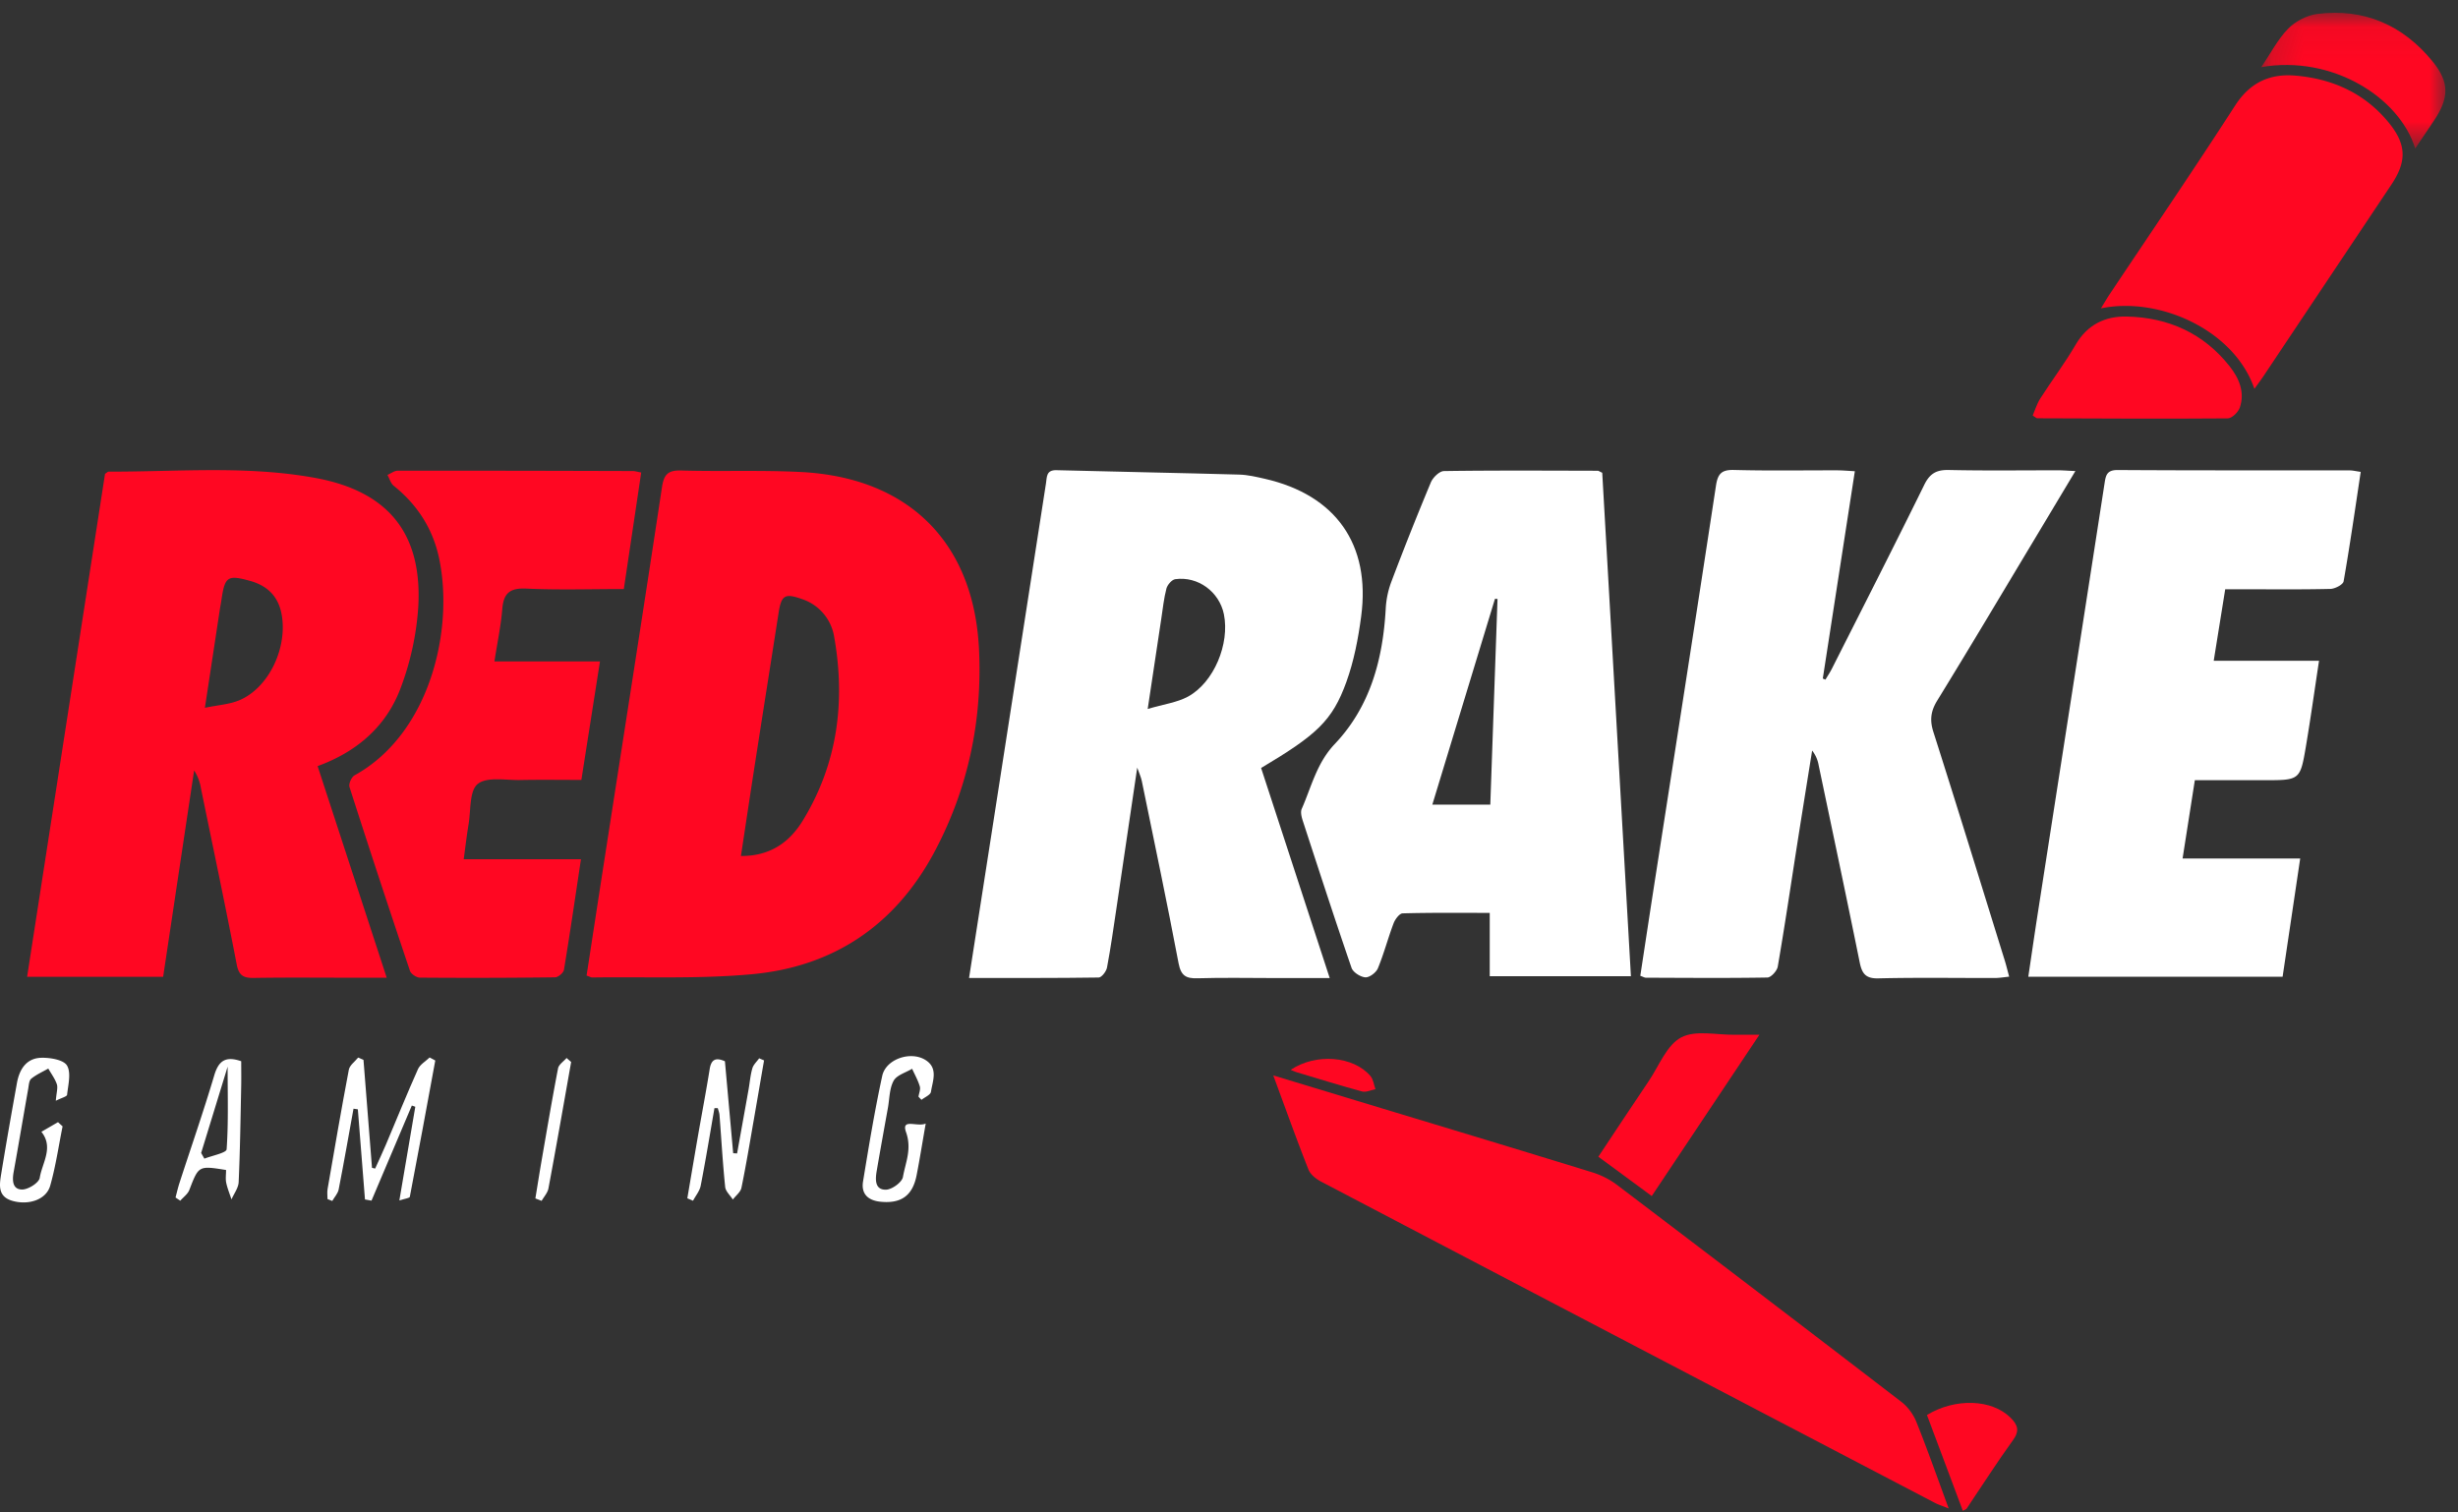
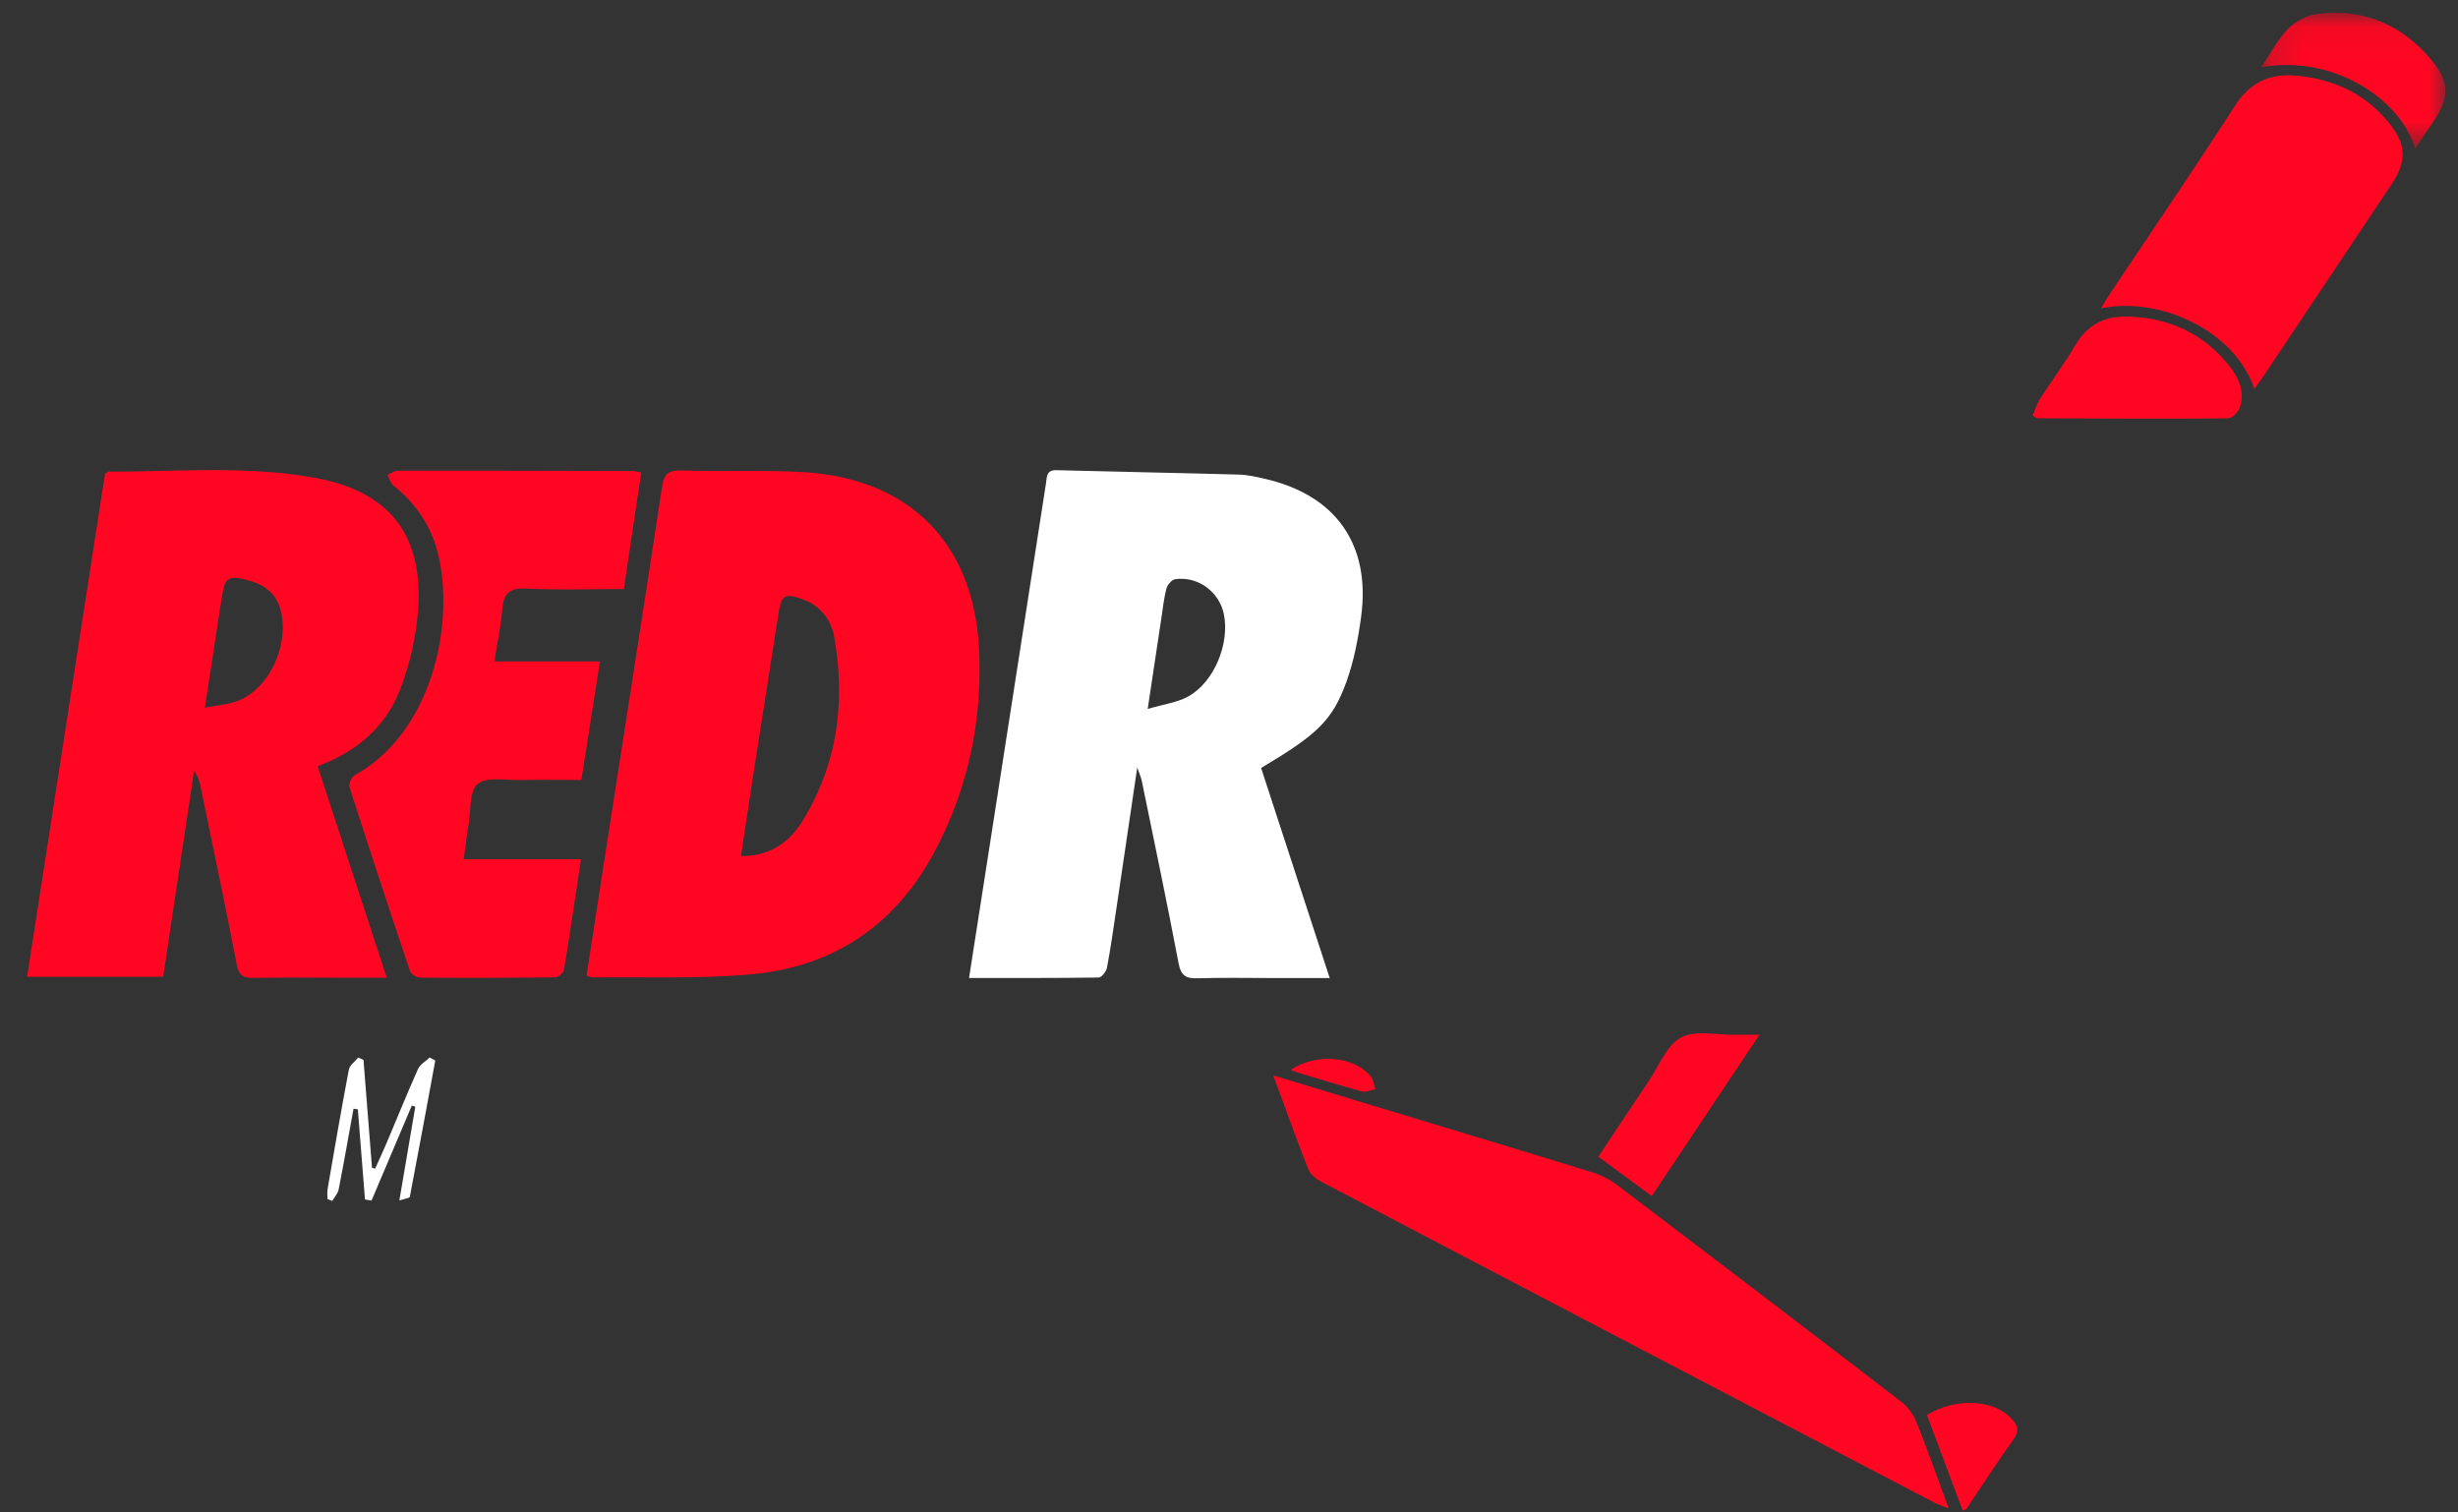
<svg xmlns="http://www.w3.org/2000/svg" xmlns:xlink="http://www.w3.org/1999/xlink" width="78" height="48">
  <rect width="100%" height="100%" fill="#333333" stroke="none" />
  <defs>
    <path id="a" d="M.165.053h5.842V4.36H.165z" />
  </defs>
  <g fill="none" fill-rule="evenodd">
    <path d="M36.42 22.5c.513-.152.932-.204 1.278-.392.826-.45 1.33-1.678 1.14-2.614-.146-.711-.82-1.213-1.543-1.113-.108.015-.248.177-.28.295-.082.313-.115.638-.164.96-.136.892-.27 1.786-.431 2.864m-5.669 8.537l.704-4.518c.58-3.726 1.159-7.451 1.737-11.177.032-.205.004-.428.332-.42 1.933.051 3.866.086 5.8.14.273.007.547.073.816.134 2.247.514 3.36 2.083 3.054 4.369-.093.703-.23 1.416-.47 2.08-.446 1.23-.939 1.676-2.705 2.728l2.177 6.667h-1.748c-.813 0-1.627-.018-2.44.007-.37.012-.532-.078-.608-.477-.366-1.931-.771-3.855-1.166-5.78-.024-.12-.078-.234-.146-.428-.226 1.533-.438 2.977-.653 4.42-.096.643-.186 1.287-.306 1.925-.023.122-.17.314-.263.316-1.346.02-2.693.014-4.115.014" fill="#FFF" />
    <path d="M6.502 22.463c.43-.09.786-.109 1.094-.24.907-.384 1.499-1.588 1.356-2.631-.084-.621-.426-.993-1.02-1.158-.705-.195-.796-.138-.902.586-.016.112-.039.224-.056.336l-.472 3.107m5.77 8.567h-.946c-1.09 0-2.179-.012-3.268.006-.332.006-.479-.074-.547-.43-.36-1.867-.753-3.727-1.135-5.59a1.442 1.442 0 00-.216-.565l-.983 6.55H.86l2.473-15.963c.058-.037.085-.07.113-.07 2.191.006 4.392-.2 6.567.201 2.308.426 3.394 1.76 3.26 4.097a8.949 8.949 0 01-.552 2.55c-.447 1.214-1.368 2.032-2.642 2.498l2.193 6.716m11.24-3.864c.95.006 1.555-.456 1.965-1.127 1.1-1.8 1.358-3.77.995-5.822a1.516 1.516 0 00-1.03-1.207c-.539-.19-.648-.118-.735.443-.253 1.623-.51 3.244-.762 4.867-.144.927-.282 1.855-.433 2.846m-4.898 3.795c.195-1.261.387-2.525.584-3.79.605-3.901 1.218-7.802 1.808-11.706.061-.404.187-.544.606-.533 1.267.037 2.538-.017 3.804.048 3.407.173 5.486 2.225 5.651 5.622.11 2.263-.346 4.434-1.42 6.446-1.237 2.311-3.194 3.633-5.782 3.87-1.679.155-3.378.079-5.069.104-.044 0-.09-.03-.182-.06" fill="#FF0722" />
-     <path d="M65.858 14.95l-1.308 2.183c-1.021 1.7-2.034 3.406-3.073 5.096-.207.336-.245.62-.126.996.77 2.415 1.515 4.839 2.267 7.26.047.152.084.307.139.511-.167.017-.305.041-.442.042-1.236.003-2.473-.018-3.709.012-.404.01-.52-.153-.592-.508-.423-2.087-.865-4.17-1.302-6.254a1.029 1.029 0 00-.207-.468c-.16 1-.322 2.001-.479 3.002-.201 1.285-.391 2.572-.612 3.854-.022.135-.213.344-.328.347-1.285.022-2.57.01-3.855.006-.045 0-.09-.03-.179-.06.134-.878.267-1.758.403-2.638.669-4.305 1.343-8.61 1.998-12.916.058-.384.18-.51.575-.5 1.09.029 2.18.01 3.27.012.174 0 .348.017.562.028l-1.017 6.58.084.034c.069-.116.144-.227.205-.347.982-1.944 1.972-3.884 2.933-5.84.179-.363.393-.475.784-.466 1.155.026 2.31.009 3.465.01.156 0 .311.014.544.024M47.52 19.009a5.235 5.235 0 00-.08-.005l-1.988 6.533h1.84l.229-6.528m3.323-4.005l.91 15.977h-4.48v-2.009c-.952 0-1.86-.01-2.764.015-.102.002-.24.19-.288.318-.178.47-.305.961-.497 1.425-.056.136-.268.296-.398.287-.156-.01-.39-.16-.438-.3-.534-1.551-1.04-3.112-1.549-4.673-.038-.117-.076-.272-.032-.373.31-.704.476-1.456 1.048-2.058 1.126-1.186 1.528-2.686 1.617-4.289a2.87 2.87 0 01.173-.846 99.36 99.36 0 011.26-3.17c.066-.156.272-.356.416-.358 1.625-.024 3.252-.013 4.877-.01.03 0 .059.025.145.064m24.069-.028c-.18 1.198-.344 2.34-.543 3.474-.019.105-.272.236-.419.24-.927.022-1.854.011-2.781.011h-.557l-.365 2.27h3.342c-.144.947-.266 1.824-.413 2.697-.184 1.095-.193 1.093-1.327 1.093h-2.201l-.389 2.485h3.732c-.19 1.286-.372 2.501-.558 3.753h-8.07c.102-.687.2-1.367.306-2.047.703-4.529 1.41-9.058 2.11-13.588.04-.261.062-.449.417-.447 2.456.016 4.912.009 7.368.012.094 0 .188.024.348.047" fill="#FFF" />
    <path d="M14.715 27.268h3.721c-.182 1.21-.35 2.363-.54 3.512-.016.095-.183.235-.281.237-1.431.018-2.862.021-4.293.01-.108-.002-.28-.118-.313-.217a424.975 424.975 0 01-1.919-5.834c-.032-.1.065-.317.163-.371 2.39-1.32 3.157-4.613 2.683-6.878-.198-.943-.69-1.707-1.442-2.31-.096-.078-.134-.228-.199-.344.109-.047.217-.134.326-.134 2.487-.003 4.975.003 7.462.01.062 0 .124.021.265.047l-.552 3.698c-1.054 0-2.076.033-3.093-.014-.522-.025-.723.143-.764.649-.043.53-.155 1.053-.249 1.663h3.349l-.59 3.76c-.649 0-1.293-.01-1.936.003-.465.01-1.062-.112-1.355.127-.268.219-.213.84-.29 1.287-.056.334-.094.67-.153 1.099m25.69 6.862l3.46 1.049c2.223.673 4.447 1.343 6.667 2.028.272.085.544.22.77.39 3.019 2.289 6.03 4.585 9.034 6.893.205.157.382.399.478.64.35.872.662 1.761 1.024 2.743-.197-.08-.323-.117-.437-.177-6.494-3.395-12.988-6.792-19.477-10.195-.16-.084-.34-.225-.402-.382-.376-.95-.719-1.913-1.117-2.989m31.134-21.789c-.627-1.85-2.994-2.94-4.87-2.555.11-.178.183-.306.264-.428 1.335-2 2.69-3.986 3.993-6.007.477-.74 1.11-1.023 1.93-.95 1.18.104 2.199.568 2.957 1.504.555.685.562 1.22.075 1.951l-4.06 6.08c-.09.133-.185.26-.29.405" fill="#FF0722" />
    <path d="M64.504 13.187c.075-.173.132-.37.238-.537.368-.574.781-1.122 1.124-1.71.372-.638.935-.908 1.621-.894 1.317.028 2.435.527 3.264 1.576.3.38.493.825.324 1.316-.05.145-.25.338-.381.34-2.015.016-4.03.004-6.045-.003-.026 0-.053-.03-.145-.088M52.415 37.958L50.72 36.71c.51-.766 1.05-1.586 1.6-2.401.326-.482.568-1.138 1.025-1.383.457-.245 1.137-.076 1.72-.086.221-.003.444 0 .766 0l-3.415 5.118" fill="#FF0722" />
    <g transform="translate(71.593 .353)">
      <mask id="b" fill="#fff">
        <use xlink:href="#a" />
      </mask>
      <path d="M5.049 4.36c-.5-1.631-2.646-2.974-4.884-2.583.294-.434.52-.879.852-1.22.23-.235.596-.425.923-.467 1.485-.188 2.713.351 3.653 1.497.556.679.534 1.17.042 1.904-.18.269-.362.536-.586.868" fill="#FF0722" mask="url(#b)" />
    </g>
    <path d="M11.218 35.187c-.155.854-.304 1.71-.471 2.562-.026.13-.134.244-.203.365l-.151-.06c0-.105-.016-.213.002-.316.219-1.264.435-2.53.675-3.79.027-.142.194-.257.295-.385l.17.074.27 3.426.1.023c.116-.258.237-.515.348-.776.336-.793.659-1.592 1.01-2.378.067-.15.244-.25.37-.372l.18.096c-.266 1.443-.53 2.887-.808 4.327-.008.041-.152.056-.332.115l.506-2.974-.11-.038-1.28 3.018-.207-.038-.226-2.86-.138-.02" fill="#FFF" />
    <path d="M62.287 47.947l-1.139-3.04c.908-.55 2.064-.5 2.653.086.222.223.297.407.082.706-.514.711-.985 1.452-1.476 2.18-.015.022-.05.03-.12.068" fill="#FF0722" />
-     <path d="M22.672 35.169c-.143.82-.277 1.644-.437 2.462-.032.168-.16.317-.243.476l-.181-.077c.113-.665.225-1.33.34-1.994.123-.704.257-1.405.37-2.11.05-.31.198-.372.483-.245l.262 2.918.124.007c.121-.676.244-1.352.364-2.029.04-.224.057-.454.12-.67.033-.119.142-.215.216-.32l.156.066c-.11.63-.216 1.258-.326 1.887-.126.72-.245 1.442-.392 2.157-.029.137-.179.249-.273.372-.084-.133-.229-.26-.243-.4-.078-.76-.121-1.524-.18-2.285-.006-.073-.036-.144-.055-.216h-.105m-20.901-.234c.022-.27.07-.412.033-.524-.06-.176-.178-.333-.272-.498-.182.105-.38.191-.54.322-.072.06-.077.209-.097.32-.155.879-.303 1.759-.461 2.637-.048.264-.043.557.266.56.195.002.536-.214.561-.372.077-.476.45-.965.052-1.46l.528-.306.145.134c-.127.629-.218 1.268-.393 1.883-.125.44-.673.625-1.188.484-.491-.136-.422-.518-.365-.87.156-.96.326-1.918.498-2.875.079-.438.304-.79.779-.799.28-.006.7.064.809.246.137.23.037.614.003.927-.007.06-.182.101-.358.191m27.605.723c-.11.624-.19 1.136-.29 1.644-.128.65-.495.905-1.15.837-.396-.041-.613-.253-.549-.644.184-1.12.368-2.241.609-3.35.116-.532.893-.795 1.363-.509.423.258.237.665.183 1.015-.016.099-.196.171-.301.255l-.095-.1c.017-.11.07-.23.042-.326-.057-.193-.16-.374-.244-.56-.203.123-.486.2-.586.38-.134.243-.13.563-.18.85-.121.671-.243 1.342-.358 2.014-.045.266-.064.596.288.594.191 0 .516-.235.545-.405.08-.458.289-.881.098-1.422-.16-.454.356-.151.625-.273m-22.994.933l.103.182c.246-.098.697-.182.706-.297.06-.84.032-1.686.032-2.622l-.84 2.737m.79.542c-.875-.14-.868-.138-1.165.633-.05.131-.19.229-.288.342l-.15-.102c.04-.15.074-.302.121-.45.37-1.14.765-2.275 1.107-3.425.134-.45.346-.628.856-.45 0 .245.005.53-.001.817-.021 1.006-.035 2.013-.08 3.017-.008.187-.148.368-.228.551-.057-.176-.129-.348-.167-.528-.026-.123-.005-.255-.005-.405m10.951-3.429c-.237 1.338-.47 2.675-.72 4.01-.025.141-.142.266-.217.398a28.612 28.612 0 00-.198-.077c.067-.406.13-.811.2-1.215.169-.972.333-1.946.52-2.915.025-.122.177-.218.27-.327l.145.126" fill="#FFF" />
    <path d="M40.958 33.953c.795-.535 1.992-.442 2.533.199.09.107.106.276.156.416-.14.026-.297.105-.422.072-.7-.19-1.394-.406-2.09-.615-.057-.017-.111-.045-.177-.072" fill="#FF0722" />
  </g>
</svg>